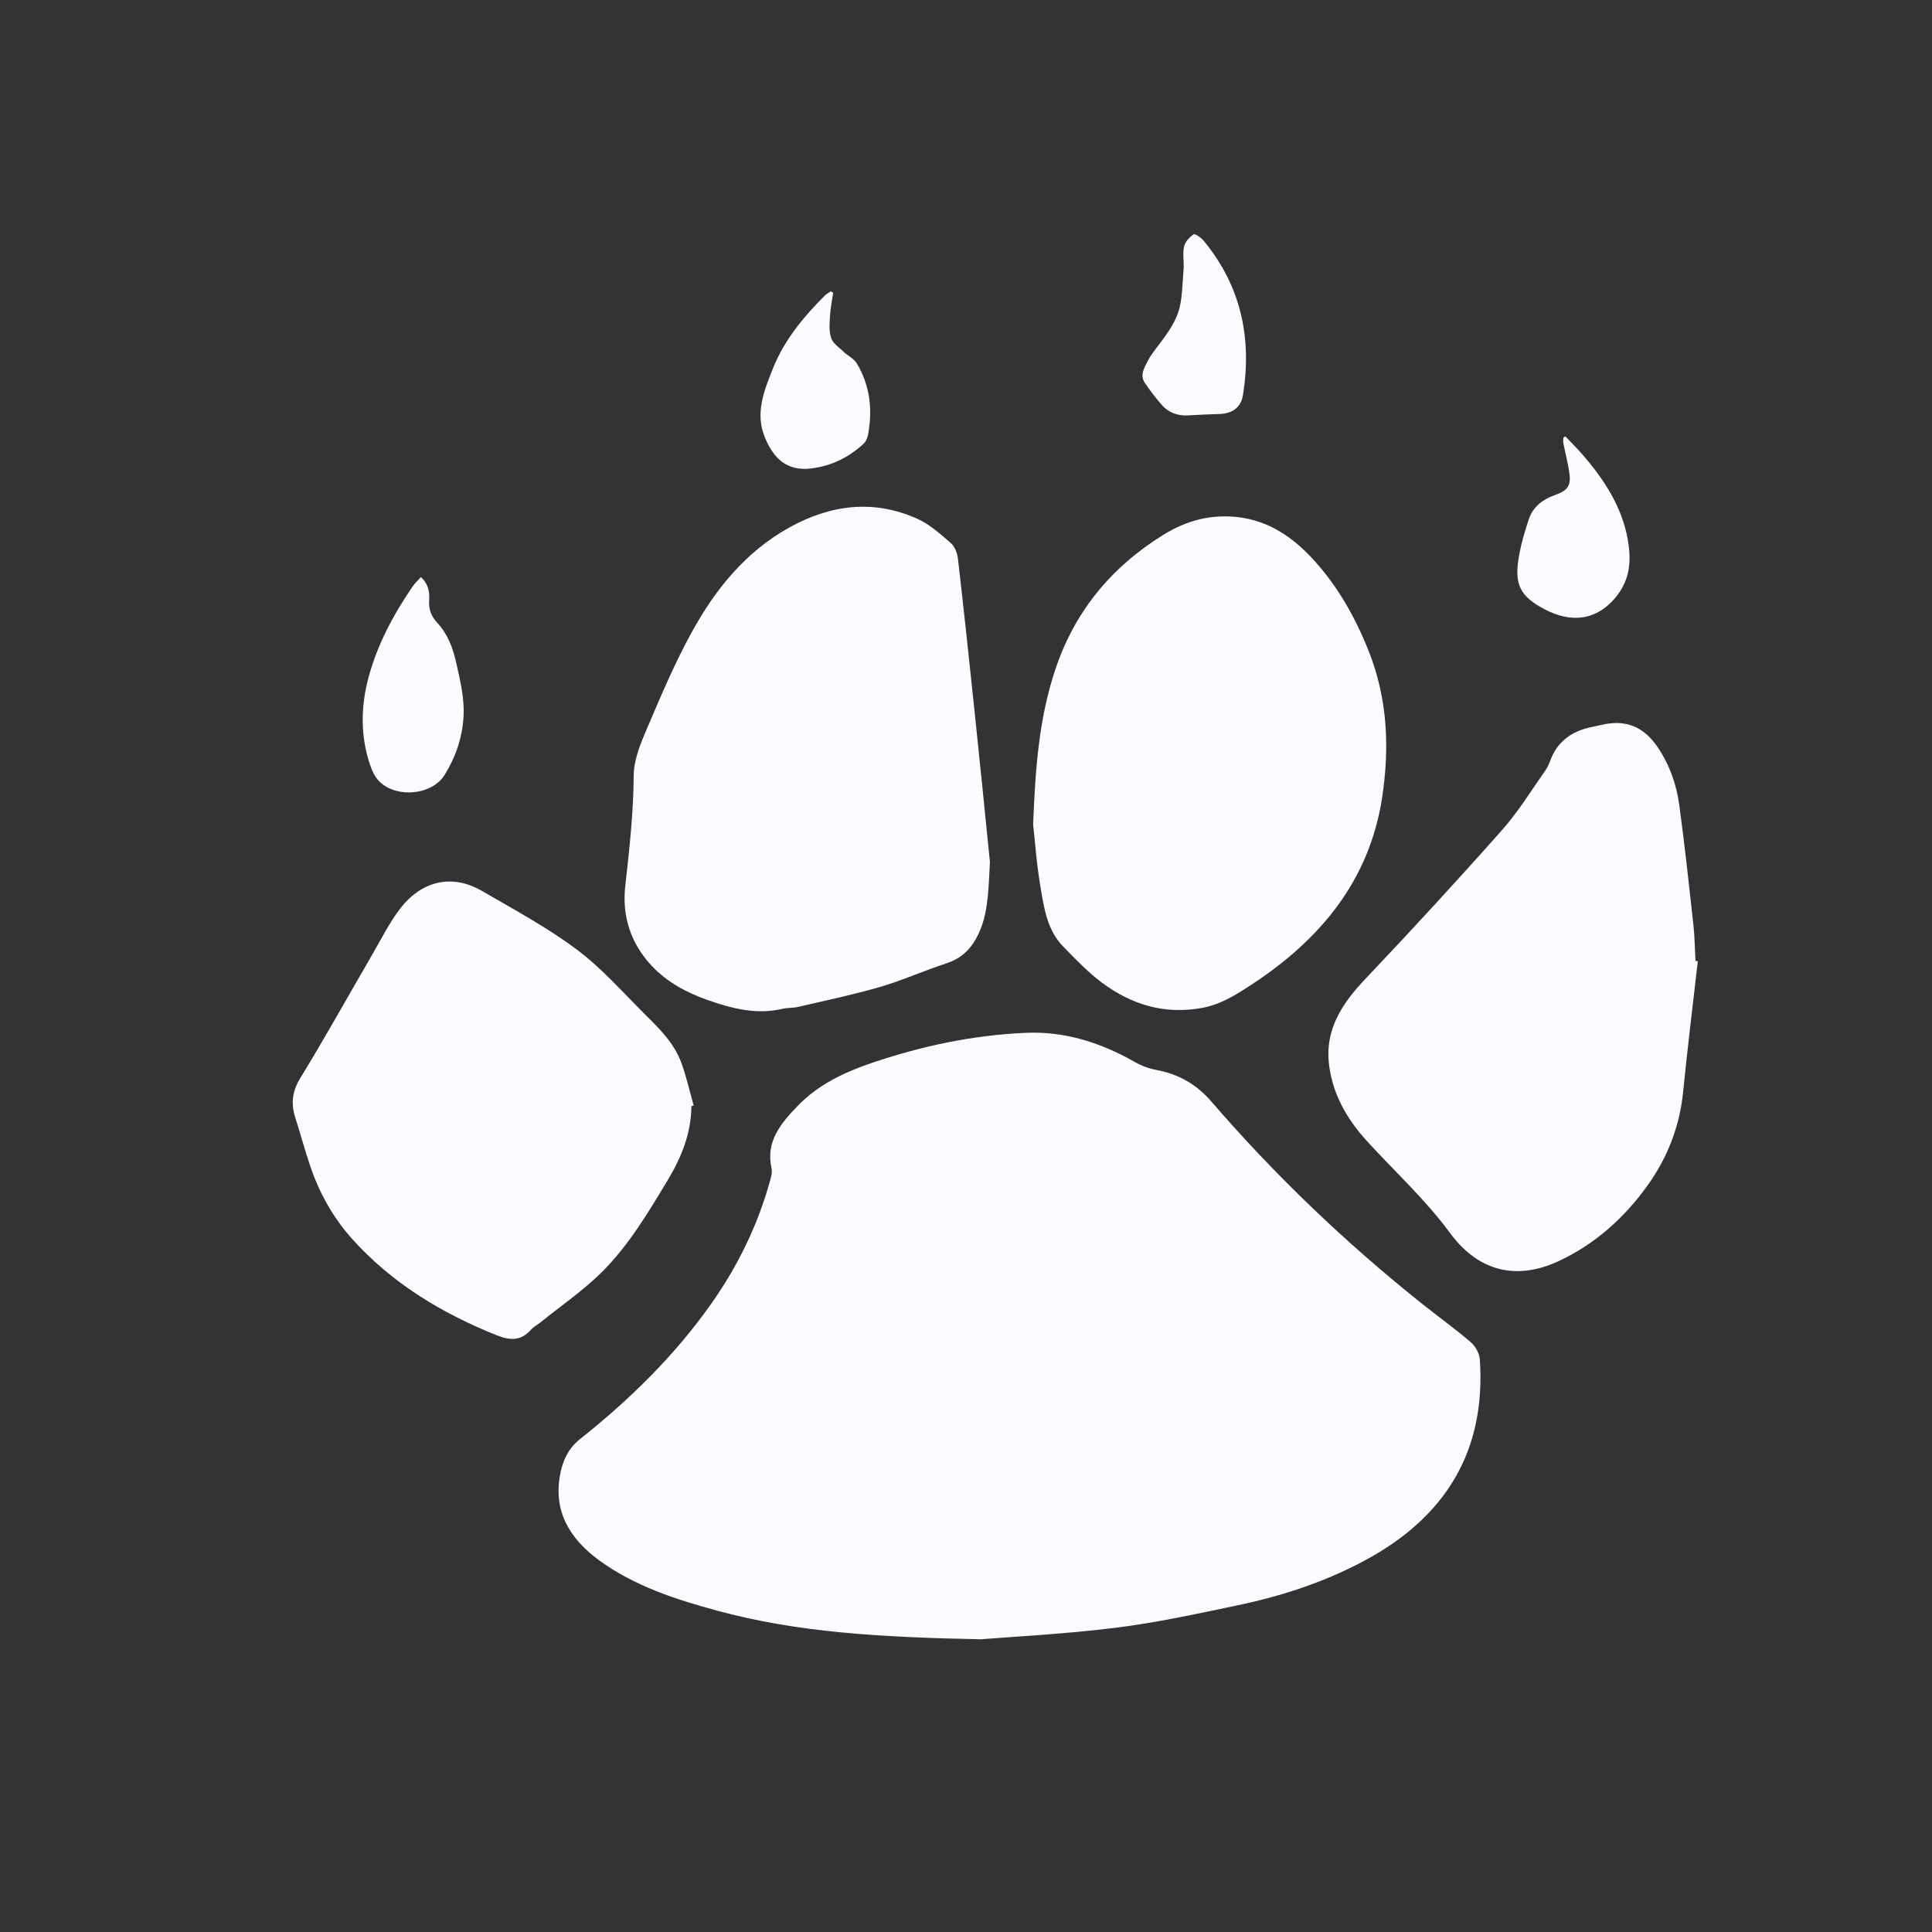
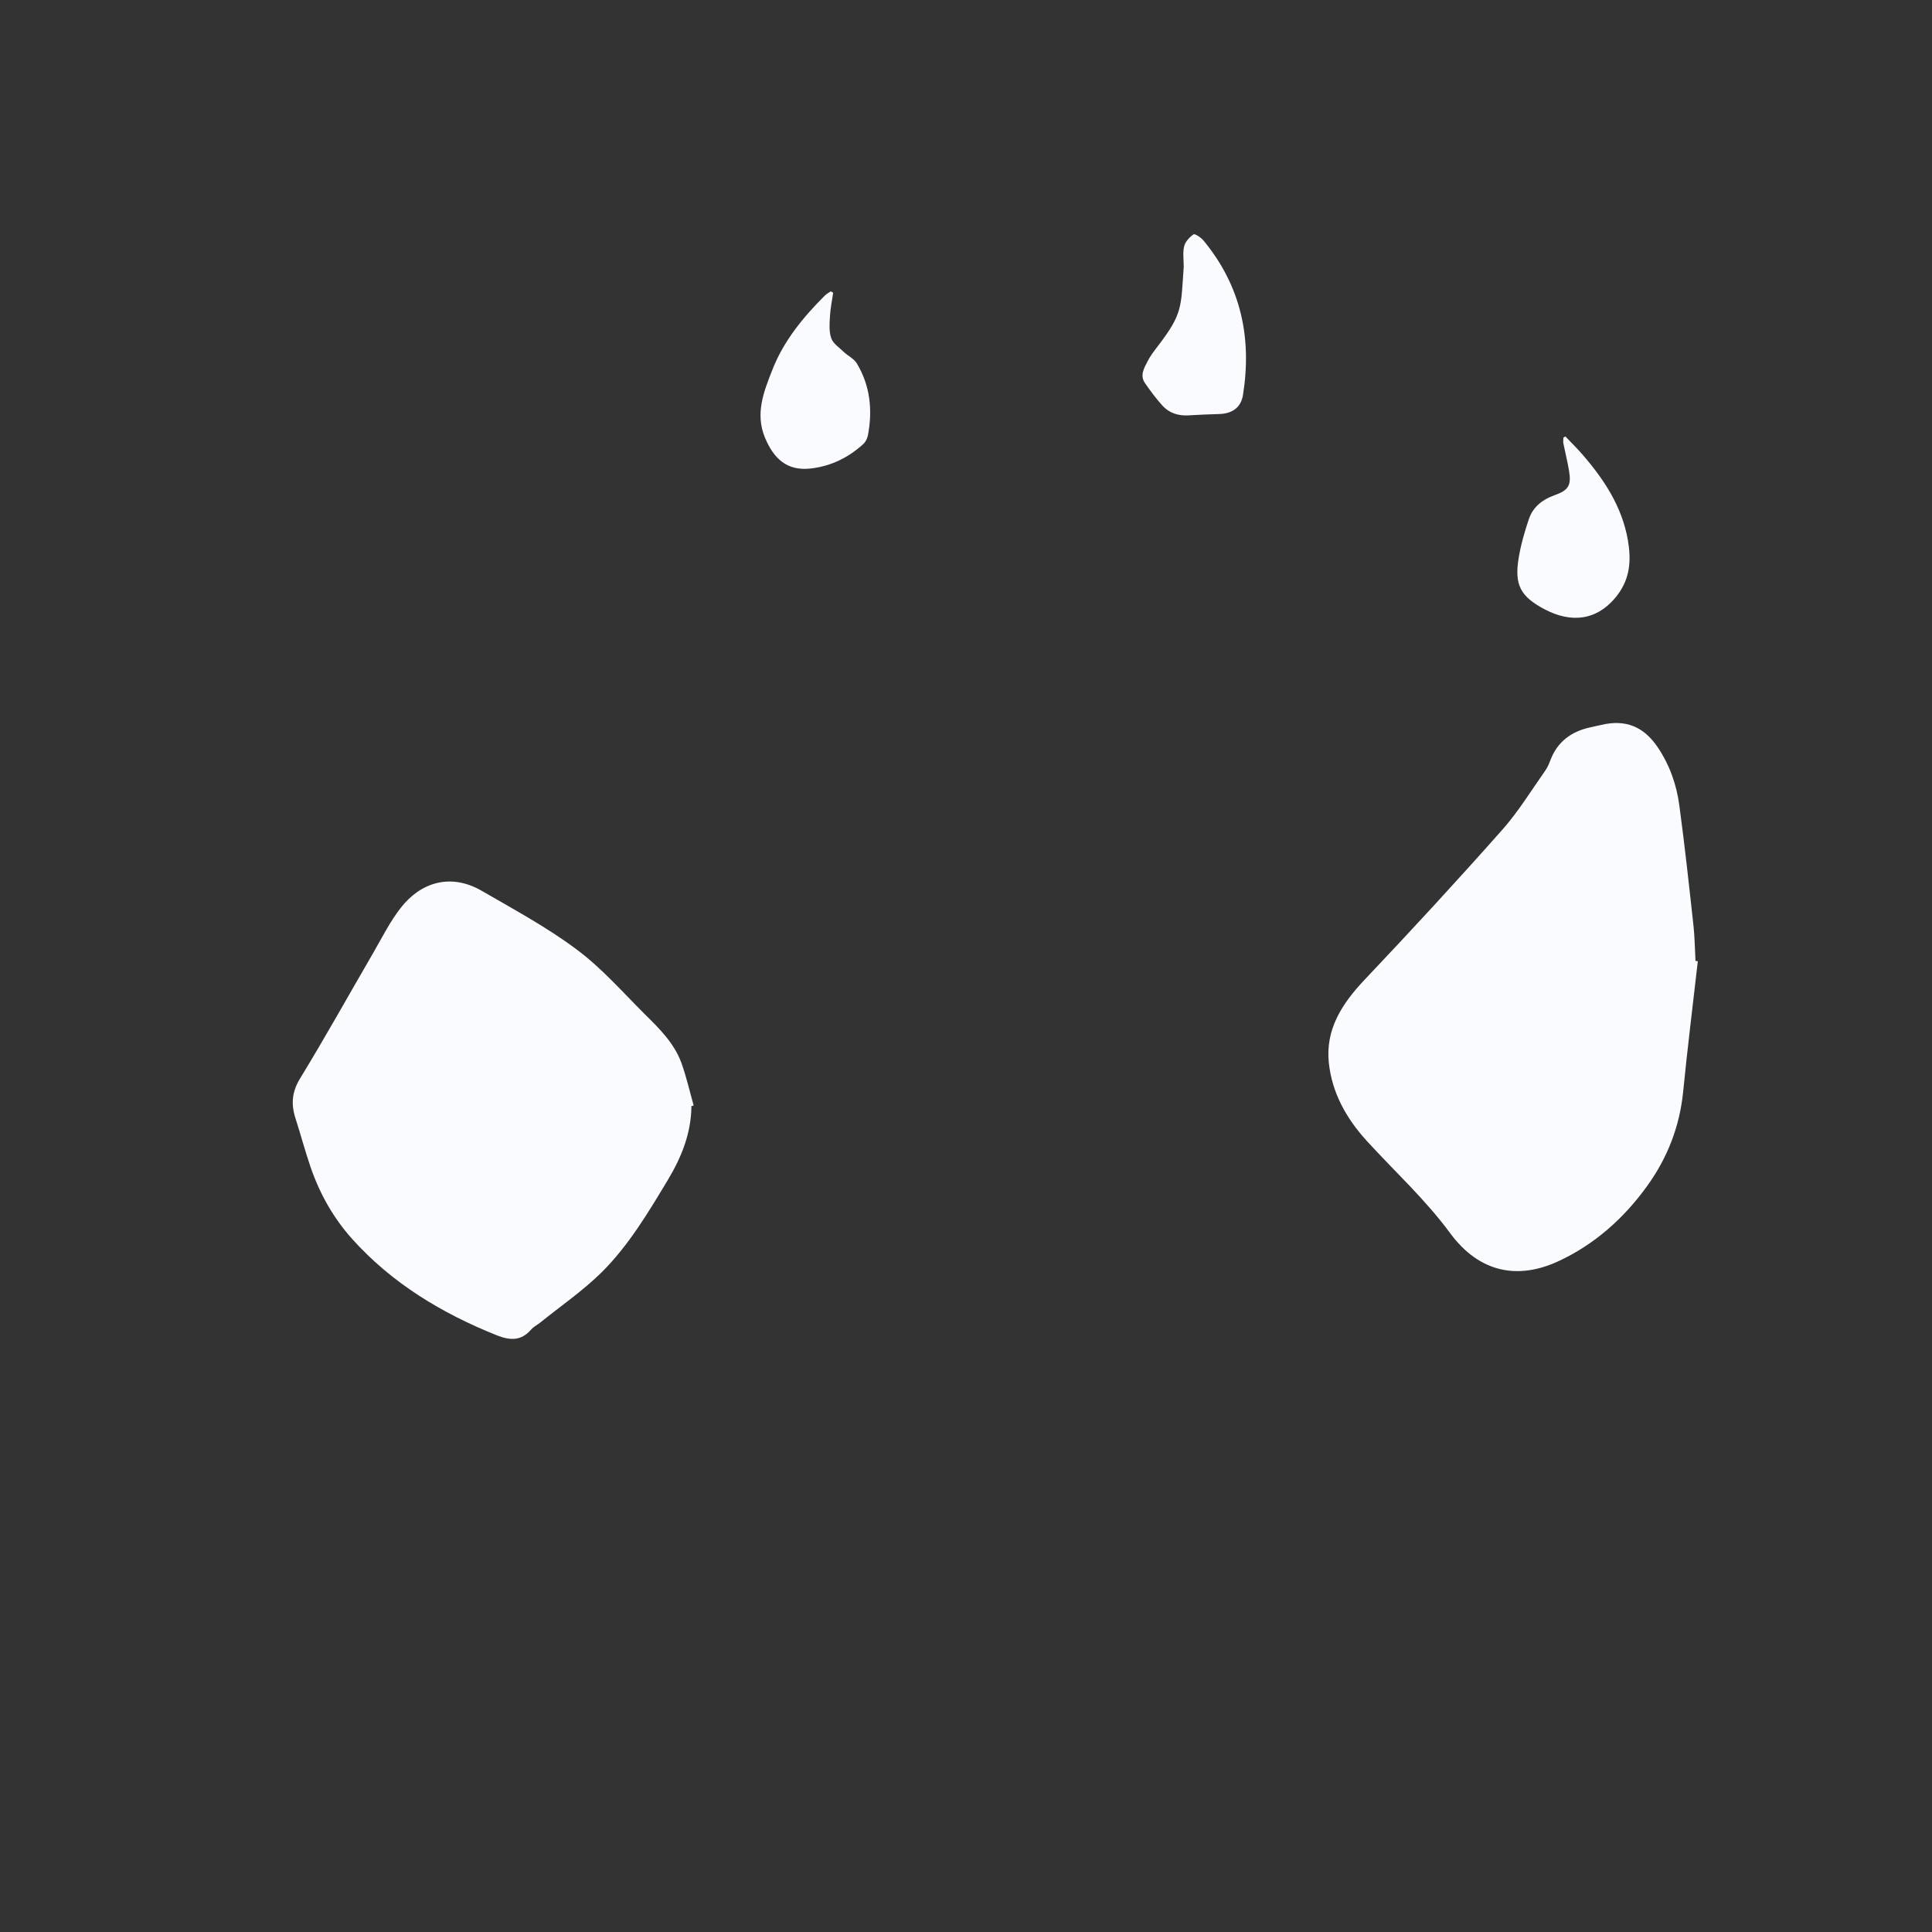
<svg xmlns="http://www.w3.org/2000/svg" width="24" height="24" viewBox="0 0 24 24" fill="none">
  <rect x="0" y="0" width="24" height="24" fill="#333333" stroke="none" />
-   <path d="M12.195 20.364C10.919 20.339 9.905 20.277 8.919 20.011C8.395 19.869 7.88 19.703 7.439 19.38C7.077 19.114 6.874 18.776 6.957 18.322C6.989 18.15 7.054 17.998 7.205 17.877C7.827 17.383 8.388 16.832 8.842 16.186C9.169 15.72 9.414 15.216 9.565 14.671C9.579 14.62 9.596 14.562 9.584 14.511C9.51 14.178 9.701 13.953 9.912 13.735C10.163 13.475 10.485 13.321 10.827 13.205C11.448 12.994 12.088 12.858 12.746 12.83C13.237 12.809 13.683 12.957 14.102 13.195C14.182 13.241 14.276 13.275 14.368 13.292C14.646 13.344 14.866 13.473 15.049 13.685C15.843 14.605 16.721 15.444 17.678 16.206C17.875 16.362 18.08 16.51 18.271 16.674C18.33 16.724 18.378 16.814 18.383 16.888C18.46 18.016 17.967 18.843 16.948 19.388C16.445 19.658 15.904 19.833 15.344 19.948C14.848 20.052 14.351 20.16 13.848 20.222C13.214 20.3 12.574 20.332 12.193 20.363L12.195 20.364Z" fill="#F9FBFF" />
-   <path d="M12.297 10.708C12.277 11.105 12.273 11.399 12.121 11.667C12.037 11.816 11.919 11.915 11.748 11.97C11.473 12.06 11.207 12.18 10.93 12.261C10.594 12.358 10.25 12.43 9.91 12.509C9.849 12.523 9.781 12.517 9.72 12.532C9.397 12.608 9.092 12.528 8.793 12.424C8.529 12.331 8.285 12.2 8.093 11.995C7.831 11.714 7.726 11.373 7.767 11.009C7.818 10.553 7.869 10.099 7.872 9.638C7.872 9.442 7.956 9.238 8.037 9.05C8.211 8.643 8.384 8.231 8.599 7.843C8.887 7.321 9.259 6.857 9.803 6.554C10.313 6.27 10.85 6.199 11.397 6.445C11.551 6.515 11.684 6.636 11.813 6.748C11.863 6.792 11.892 6.874 11.9 6.942C11.972 7.563 12.038 8.184 12.103 8.805C12.174 9.473 12.24 10.141 12.297 10.707V10.708Z" fill="#F9FBFF" />
-   <path d="M12.834 10.241C12.861 9.521 12.912 8.91 13.108 8.321C13.344 7.61 13.791 7.055 14.446 6.647C14.74 6.465 15.041 6.384 15.386 6.425C15.766 6.472 16.053 6.672 16.299 6.934C16.612 7.271 16.833 7.663 17 8.082C17.238 8.676 17.264 9.292 17.168 9.916C17.009 10.936 16.406 11.67 15.543 12.234C15.356 12.356 15.169 12.476 14.936 12.52C14.466 12.607 14.056 12.48 13.69 12.208C13.515 12.077 13.362 11.917 13.209 11.76C13.009 11.556 12.97 11.284 12.926 11.023C12.876 10.731 12.856 10.434 12.834 10.242V10.241Z" fill="#F9FBFF" />
  <path d="M21.091 11.94C21.03 12.48 20.962 13.02 20.909 13.56C20.866 13.989 20.717 14.377 20.465 14.728C20.176 15.131 19.807 15.462 19.351 15.671C18.865 15.893 18.384 15.821 18.013 15.317C17.705 14.899 17.323 14.55 16.976 14.17C16.722 13.89 16.546 13.573 16.507 13.201C16.464 12.784 16.672 12.466 16.953 12.169C17.532 11.558 18.102 10.94 18.659 10.311C18.861 10.084 19.02 9.822 19.195 9.574C19.224 9.533 19.243 9.487 19.261 9.44C19.346 9.218 19.513 9.09 19.747 9.037C19.794 9.026 19.84 9.017 19.887 9.006C20.197 8.932 20.419 9.027 20.593 9.283C20.742 9.505 20.827 9.748 20.861 10.004C20.929 10.505 20.983 11.007 21.038 11.509C21.053 11.651 21.054 11.794 21.062 11.937L21.089 11.94H21.091Z" fill="#F9FBFF" />
  <path d="M8.589 13.742C8.586 14.076 8.467 14.373 8.296 14.658C8.053 15.061 7.813 15.467 7.476 15.803C7.243 16.033 6.967 16.223 6.71 16.43C6.673 16.459 6.628 16.482 6.598 16.516C6.475 16.657 6.342 16.655 6.172 16.588C5.483 16.312 4.866 15.938 4.375 15.391C4.14 15.129 3.971 14.827 3.858 14.498C3.789 14.297 3.735 14.092 3.67 13.89C3.614 13.716 3.626 13.565 3.727 13.398C4.039 12.888 4.329 12.366 4.63 11.848C4.742 11.655 4.843 11.45 4.981 11.274C5.223 10.966 5.592 10.839 5.986 11.067C6.384 11.298 6.795 11.519 7.161 11.793C7.474 12.025 7.735 12.325 8.012 12.601C8.194 12.78 8.377 12.962 8.465 13.205C8.527 13.377 8.567 13.557 8.617 13.733C8.607 13.736 8.598 13.738 8.588 13.741L8.589 13.742Z" fill="#F9FBFF" />
-   <path d="M5.229 7.169C5.327 7.259 5.338 7.363 5.331 7.464C5.325 7.573 5.358 7.657 5.432 7.737C5.566 7.881 5.628 8.056 5.67 8.245C5.718 8.463 5.772 8.678 5.758 8.905C5.743 9.165 5.66 9.405 5.524 9.625C5.354 9.9 4.858 9.919 4.674 9.662C4.622 9.588 4.593 9.495 4.568 9.407C4.478 9.079 4.49 8.749 4.576 8.422C4.685 8.012 4.884 7.639 5.124 7.288C5.151 7.248 5.188 7.214 5.228 7.169H5.229Z" fill="#F9FBFF" />
  <path d="M19.445 5.421C19.513 5.492 19.583 5.561 19.648 5.635C19.924 5.951 20.149 6.292 20.222 6.709C20.264 6.954 20.254 7.183 20.087 7.399C19.841 7.714 19.517 7.742 19.188 7.569C18.887 7.41 18.811 7.265 18.865 6.934C18.892 6.769 18.939 6.605 18.993 6.446C19.043 6.3 19.158 6.206 19.308 6.153C19.485 6.09 19.522 6.031 19.491 5.847C19.472 5.734 19.444 5.622 19.421 5.509C19.416 5.485 19.421 5.459 19.421 5.436C19.43 5.431 19.438 5.426 19.447 5.421H19.445Z" fill="#F9FBFF" />
  <path d="M10.35 3.637C10.336 3.734 10.315 3.833 10.31 3.93C10.305 4.021 10.296 4.12 10.327 4.204C10.351 4.27 10.428 4.319 10.484 4.374C10.535 4.422 10.608 4.456 10.643 4.513C10.81 4.791 10.841 5.093 10.782 5.406C10.774 5.446 10.754 5.489 10.724 5.516C10.543 5.681 10.331 5.788 10.079 5.819C9.77 5.857 9.609 5.69 9.503 5.437C9.377 5.136 9.49 4.859 9.597 4.588C9.736 4.234 9.977 3.94 10.248 3.67C10.268 3.65 10.296 3.637 10.32 3.619C10.331 3.626 10.341 3.631 10.35 3.637Z" fill="#F9FBFF" />
  <path d="M14.705 3.324C14.705 3.227 14.691 3.139 14.71 3.059C14.724 3.002 14.777 2.946 14.827 2.911C14.842 2.9 14.921 2.951 14.952 2.99C15.418 3.555 15.553 4.201 15.441 4.905C15.417 5.059 15.313 5.136 15.152 5.143C15.021 5.147 14.889 5.152 14.758 5.16C14.634 5.167 14.525 5.129 14.444 5.043C14.363 4.954 14.291 4.857 14.222 4.757C14.157 4.661 14.214 4.569 14.258 4.484C14.291 4.419 14.337 4.36 14.382 4.301C14.694 3.895 14.669 3.817 14.704 3.324H14.705Z" fill="#F9FBFF" />
</svg>